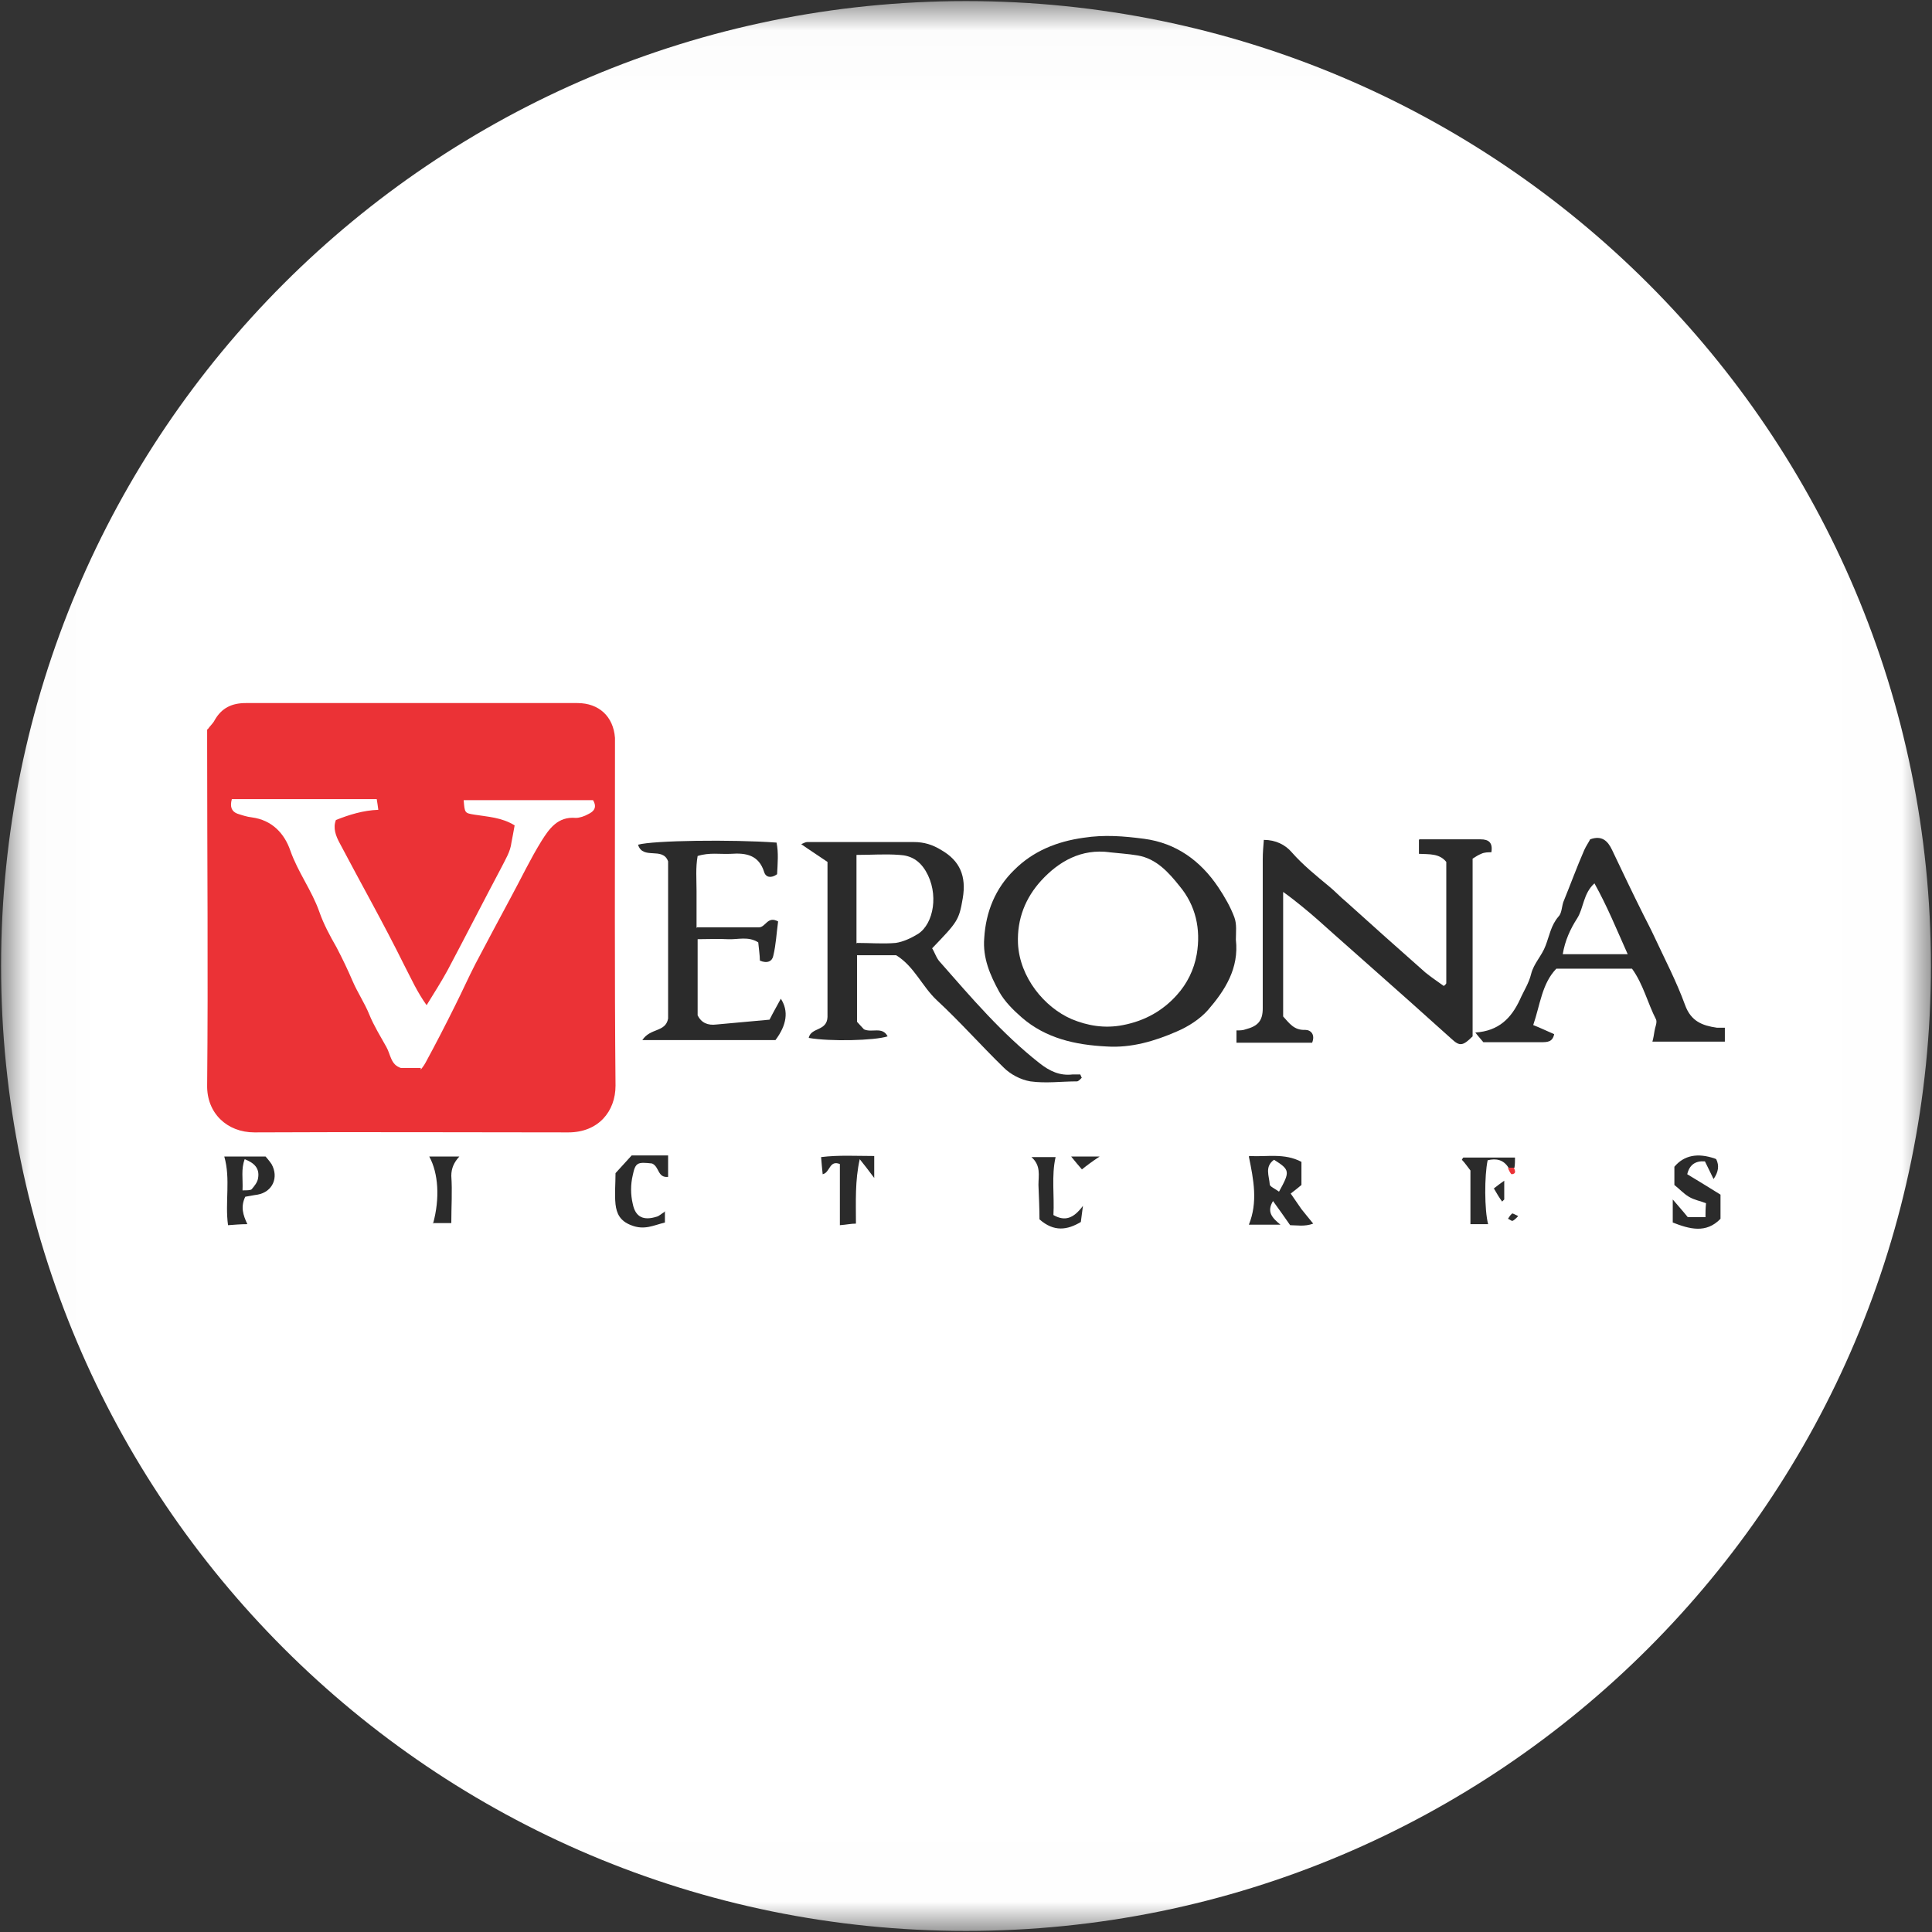
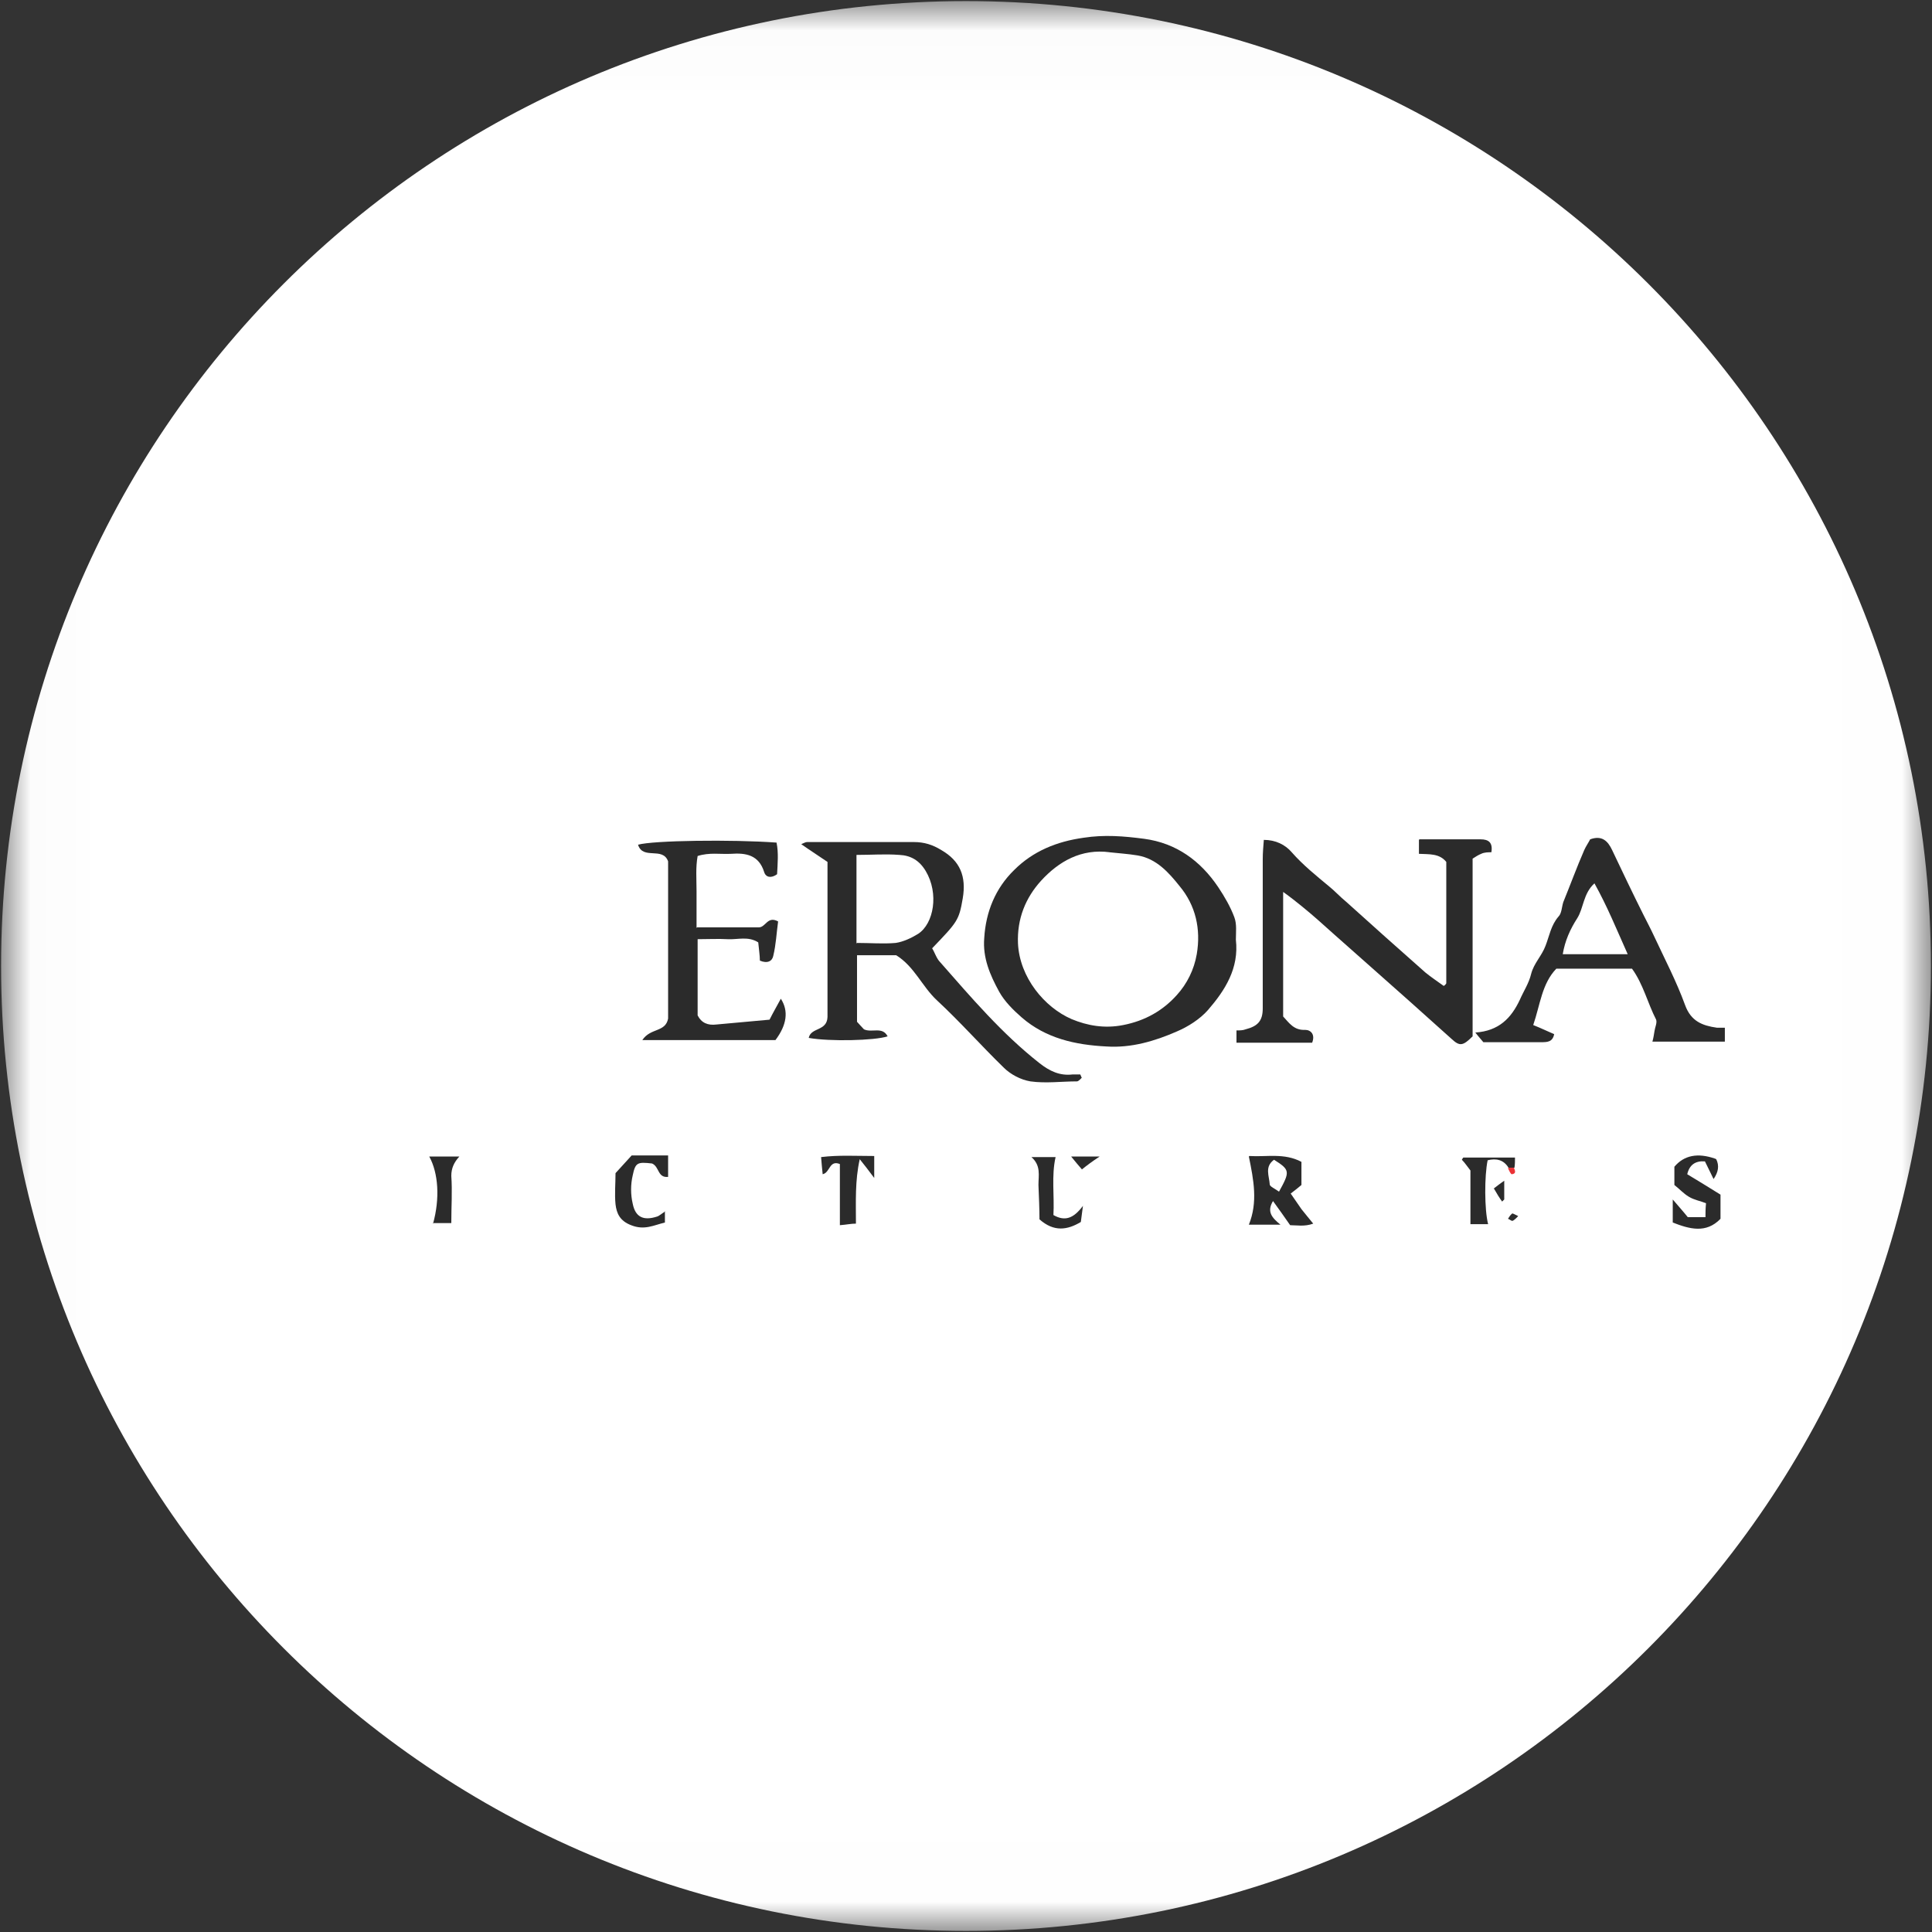
<svg xmlns="http://www.w3.org/2000/svg" width="32" height="32" viewBox="0 0 32 32" fill="none">
  <rect x="0" y="0" width="32" height="32" fill="#333333" stroke="none" />
  <g clip-path="url(#clip0_2737_124441)">
    <mask id="mask0_2737_124441" style="mask-type:luminance" maskUnits="userSpaceOnUse" x="0" y="0" width="32" height="32">
      <path d="M31.991 0.018H0.018V31.991H31.991V0.018Z" fill="white" />
    </mask>
    <g mask="url(#mask0_2737_124441)">
      <path d="M16 31.982C24.826 31.982 31.982 24.827 31.982 16C31.982 7.173 24.826 0.018 16 0.018C7.173 0.018 0.018 7.173 0.018 16C0.018 24.827 7.173 31.982 16 31.982Z" fill="white" />
-       <path d="M6.969 17.716C6.969 17.716 7.022 17.653 7.049 17.6C7.218 17.289 7.378 16.978 7.537 16.658C7.653 16.427 7.76 16.187 7.875 15.964C8.071 15.591 8.266 15.227 8.462 14.862C8.631 14.551 8.782 14.231 8.969 13.929C9.093 13.733 9.235 13.52 9.537 13.547C9.6 13.547 9.68 13.52 9.742 13.485C9.84 13.44 9.893 13.369 9.822 13.253H7.68C7.697 13.467 7.697 13.467 7.857 13.493C8.08 13.529 8.311 13.538 8.524 13.671C8.506 13.769 8.489 13.867 8.471 13.956C8.453 14.107 8.373 14.231 8.311 14.356C8.009 14.925 7.715 15.502 7.413 16.071C7.306 16.267 7.191 16.445 7.066 16.649C6.906 16.427 6.809 16.204 6.693 15.982C6.355 15.298 5.982 14.64 5.626 13.964C5.564 13.849 5.511 13.716 5.564 13.582C5.786 13.493 6.018 13.422 6.266 13.413C6.258 13.342 6.249 13.298 6.24 13.236C5.422 13.236 4.622 13.236 3.84 13.236C3.804 13.369 3.84 13.44 3.929 13.476C4.009 13.502 4.089 13.529 4.169 13.538C4.506 13.582 4.711 13.805 4.809 14.089C4.933 14.444 5.164 14.747 5.289 15.102C5.36 15.307 5.466 15.502 5.573 15.689C5.671 15.876 5.76 16.062 5.84 16.249C5.92 16.436 6.044 16.622 6.115 16.8C6.195 16.996 6.302 17.165 6.4 17.342C6.471 17.467 6.471 17.636 6.64 17.689H6.969V17.716ZM3.44 12.08C3.475 12.027 3.529 11.982 3.555 11.929C3.671 11.725 3.84 11.645 4.071 11.645C5.902 11.645 7.733 11.645 9.564 11.645C9.92 11.645 10.16 11.867 10.186 12.222C10.186 12.284 10.186 12.347 10.186 12.418C10.186 14.276 10.178 16.133 10.195 17.982C10.195 18.409 9.911 18.756 9.413 18.756C7.68 18.756 5.946 18.747 4.213 18.756C3.76 18.756 3.422 18.436 3.431 17.973C3.449 16.098 3.431 14.222 3.431 12.338V12.08" fill="#EB3236" />
      <path d="M23.511 13.902C23.866 13.902 24.195 13.902 24.524 13.902C24.657 13.902 24.728 13.956 24.702 14.116C24.648 14.116 24.586 14.116 24.533 14.142C24.488 14.16 24.444 14.187 24.391 14.222V17.165C24.231 17.325 24.177 17.333 24.044 17.209C23.813 17.005 23.591 16.8 23.36 16.596C22.942 16.222 22.515 15.849 22.097 15.476C21.919 15.316 21.742 15.156 21.555 15.005C21.466 14.933 21.377 14.862 21.253 14.773V16.836C21.351 16.942 21.431 17.067 21.617 17.058C21.715 17.058 21.786 17.138 21.733 17.271H20.48V17.067C20.533 17.067 20.586 17.067 20.631 17.049C20.835 16.996 20.915 16.907 20.915 16.702C20.915 16.533 20.915 16.364 20.915 16.187C20.915 15.538 20.915 14.889 20.915 14.231C20.915 14.124 20.924 14.027 20.933 13.911C21.128 13.911 21.288 13.991 21.395 14.116C21.582 14.329 21.804 14.507 22.017 14.684C22.115 14.764 22.195 14.853 22.293 14.933C22.728 15.325 23.164 15.716 23.608 16.107C23.706 16.187 23.813 16.258 23.911 16.329C23.919 16.329 23.928 16.32 23.937 16.311C23.937 16.311 23.955 16.293 23.955 16.285C23.955 15.609 23.955 14.942 23.955 14.276C23.84 14.133 23.671 14.151 23.502 14.142V13.911L23.511 13.902Z" fill="#2B2B2B" />
      <path d="M18.381 14.116C17.91 14.053 17.537 14.267 17.244 14.587C16.986 14.871 16.844 15.218 16.861 15.627C16.888 16.187 17.297 16.684 17.75 16.88C18.008 16.987 18.293 17.04 18.604 16.978C18.968 16.907 19.262 16.738 19.493 16.48C19.662 16.293 19.777 16.062 19.822 15.805C19.893 15.387 19.804 14.996 19.537 14.676C19.359 14.453 19.155 14.222 18.844 14.169C18.684 14.142 18.524 14.133 18.373 14.116M20.47 15.565C20.524 16.036 20.293 16.4 20.008 16.729C19.875 16.88 19.679 17.005 19.493 17.084C19.128 17.244 18.737 17.36 18.328 17.333C17.813 17.307 17.324 17.2 16.924 16.853C16.782 16.729 16.639 16.587 16.55 16.427C16.399 16.151 16.275 15.867 16.302 15.538C16.328 15.102 16.488 14.711 16.799 14.409C17.11 14.098 17.502 13.938 17.946 13.876C18.293 13.822 18.613 13.849 18.95 13.893C19.484 13.964 19.884 14.258 20.177 14.693C20.284 14.853 20.381 15.022 20.444 15.191C20.488 15.307 20.47 15.44 20.47 15.565Z" fill="#2B2B2B" />
      <path d="M14.195 15.618C14.417 15.618 14.63 15.636 14.835 15.618C14.959 15.6 15.093 15.538 15.208 15.467C15.466 15.298 15.555 14.8 15.333 14.427C15.226 14.249 15.084 14.169 14.897 14.16C14.666 14.142 14.435 14.16 14.186 14.16V15.627L14.195 15.618ZM17.919 17.849C17.919 17.849 17.866 17.911 17.839 17.911C17.582 17.911 17.324 17.947 17.066 17.911C16.906 17.884 16.737 17.796 16.622 17.68C16.248 17.316 15.902 16.924 15.519 16.569C15.271 16.338 15.146 16.009 14.844 15.822H14.195V16.924C14.195 16.924 14.275 17.013 14.31 17.049C14.444 17.111 14.613 16.996 14.702 17.165C14.488 17.236 13.742 17.253 13.395 17.191C13.431 17.013 13.697 17.084 13.706 16.845V14.276C13.564 14.178 13.422 14.089 13.271 13.982C13.315 13.964 13.342 13.947 13.368 13.947C13.955 13.947 14.55 13.947 15.137 13.947C15.306 13.947 15.448 13.991 15.591 14.08C15.902 14.258 16.008 14.516 15.946 14.88C15.884 15.245 15.857 15.271 15.439 15.707C15.484 15.778 15.511 15.876 15.573 15.938C16.088 16.524 16.595 17.12 17.217 17.609C17.386 17.742 17.555 17.822 17.768 17.796C17.813 17.796 17.848 17.796 17.893 17.796C17.902 17.813 17.91 17.84 17.919 17.858" fill="#2B2B2B" />
      <path d="M26.96 15.805C26.773 15.387 26.622 15.013 26.409 14.631C26.222 14.8 26.231 15.04 26.124 15.209C26.009 15.387 25.92 15.582 25.884 15.805H26.96ZM28.569 17.04V17.253H27.369C27.387 17.191 27.395 17.129 27.404 17.076C27.413 17.013 27.449 16.942 27.431 16.889C27.289 16.613 27.218 16.302 27.031 16.044H25.778C25.538 16.293 25.511 16.64 25.395 16.978C25.529 17.031 25.636 17.084 25.742 17.129C25.715 17.262 25.627 17.262 25.52 17.262C25.209 17.262 24.898 17.262 24.569 17.262C24.542 17.227 24.498 17.182 24.436 17.102C24.827 17.076 25.031 16.862 25.173 16.56C25.235 16.418 25.324 16.285 25.36 16.133C25.404 15.956 25.538 15.831 25.6 15.662C25.662 15.502 25.689 15.325 25.813 15.182C25.867 15.129 25.867 15.022 25.893 14.942C26.009 14.658 26.116 14.364 26.24 14.08C26.267 14.018 26.311 13.956 26.338 13.902C26.533 13.831 26.631 13.929 26.702 14.08C26.871 14.436 27.04 14.791 27.218 15.147C27.28 15.271 27.342 15.387 27.395 15.502C27.573 15.884 27.769 16.258 27.911 16.649C28.009 16.916 28.195 16.987 28.436 17.022C28.471 17.022 28.515 17.022 28.569 17.022" fill="#2B2B2B" />
      <path d="M11.546 15.36H12.568C12.684 15.36 12.711 15.165 12.888 15.262C12.862 15.449 12.853 15.645 12.808 15.831C12.791 15.92 12.711 15.964 12.586 15.911C12.586 15.822 12.568 15.716 12.559 15.609C12.391 15.502 12.222 15.565 12.053 15.556C11.893 15.547 11.733 15.556 11.555 15.556V16.818C11.617 16.942 11.724 16.987 11.866 16.969C12.159 16.942 12.453 16.916 12.746 16.889C12.808 16.765 12.871 16.658 12.933 16.542C13.066 16.747 13.031 16.978 12.844 17.227C12.133 17.227 11.413 17.227 10.639 17.227C10.773 17.022 11.022 17.102 11.066 16.871V14.267C10.977 14.018 10.648 14.249 10.568 13.991C10.817 13.92 12.124 13.902 12.862 13.956C12.897 14.124 12.88 14.302 12.871 14.48C12.773 14.551 12.684 14.533 12.657 14.444C12.568 14.16 12.355 14.124 12.106 14.142C11.928 14.151 11.751 14.116 11.555 14.178C11.52 14.373 11.537 14.56 11.537 14.756C11.537 14.951 11.537 15.138 11.537 15.369" fill="#2B2B2B" />
      <path d="M21.182 19.742C21.369 19.404 21.369 19.378 21.102 19.209C20.942 19.325 21.022 19.476 21.031 19.618C21.031 19.653 21.12 19.689 21.191 19.742M20.694 19.147C20.978 19.165 21.271 19.093 21.556 19.244V19.627C21.502 19.671 21.44 19.724 21.378 19.769C21.44 19.858 21.502 19.947 21.556 20.027C21.618 20.107 21.68 20.178 21.751 20.267C21.609 20.32 21.476 20.293 21.369 20.293C21.271 20.151 21.182 20.027 21.085 19.893C20.978 20.071 21.067 20.169 21.209 20.285H20.685C20.836 19.911 20.765 19.547 20.685 19.156" fill="#2B2B2B" />
      <path d="M28.426 19.2C28.479 19.307 28.462 19.413 28.382 19.529C28.337 19.431 28.284 19.333 28.239 19.236C28.079 19.224 27.982 19.295 27.946 19.449C28.124 19.556 28.311 19.671 28.497 19.787V20.187C28.257 20.436 27.982 20.356 27.706 20.249V19.867C27.804 19.982 27.884 20.071 27.955 20.16H28.248C28.248 20.089 28.248 20.027 28.257 19.929C28.168 19.893 28.062 19.876 27.973 19.822C27.884 19.769 27.813 19.689 27.733 19.627V19.325C27.893 19.135 28.118 19.09 28.408 19.191" fill="#2B2B2B" />
-       <path d="M4.017 19.716C4.088 19.716 4.15 19.716 4.168 19.698C4.213 19.645 4.266 19.582 4.275 19.511C4.302 19.351 4.213 19.262 4.053 19.2C3.99 19.369 4.026 19.52 4.017 19.716ZM3.715 19.156H4.399C4.399 19.156 4.462 19.227 4.497 19.28C4.622 19.502 4.515 19.742 4.266 19.787C4.195 19.796 4.124 19.813 4.062 19.822C3.982 19.991 4.026 20.125 4.097 20.276C3.982 20.276 3.893 20.285 3.777 20.293C3.724 19.911 3.822 19.529 3.715 19.156Z" fill="#2B2B2B" />
      <path d="M11.013 20.062V20.249C10.826 20.293 10.675 20.382 10.453 20.293C10.267 20.222 10.213 20.098 10.195 19.947C10.178 19.778 10.195 19.609 10.195 19.431C10.284 19.333 10.364 19.244 10.462 19.138H11.066V19.493C10.889 19.511 10.924 19.325 10.8 19.271C10.56 19.244 10.524 19.253 10.48 19.467C10.444 19.618 10.444 19.787 10.48 19.938C10.524 20.16 10.658 20.222 10.88 20.151C10.915 20.142 10.951 20.107 11.022 20.062" fill="#2B2B2B" />
      <path d="M13.911 20.293V19.28C13.733 19.209 13.751 19.422 13.626 19.449C13.617 19.36 13.608 19.271 13.6 19.165C13.893 19.129 14.177 19.147 14.48 19.147V19.511C14.382 19.378 14.311 19.289 14.24 19.2C14.16 19.556 14.177 19.902 14.177 20.267C14.097 20.267 14.017 20.285 13.911 20.293Z" fill="#2B2B2B" />
      <path d="M17.937 19.973C17.919 20.116 17.911 20.178 17.902 20.24C17.68 20.373 17.457 20.409 17.217 20.196C17.217 20.027 17.208 19.822 17.2 19.627C17.2 19.467 17.244 19.307 17.084 19.165H17.484C17.413 19.476 17.466 19.805 17.448 20.125C17.635 20.231 17.777 20.187 17.937 19.973Z" fill="#2B2B2B" />
      <path d="M24.986 19.342C24.906 19.209 24.782 19.182 24.64 19.218C24.586 19.476 24.586 20.036 24.648 20.276H24.355V19.387C24.311 19.333 24.266 19.262 24.213 19.209C24.231 19.182 24.231 19.173 24.24 19.173C24.515 19.173 24.791 19.173 25.093 19.173C25.093 19.227 25.093 19.289 25.084 19.342C25.057 19.342 25.022 19.342 24.995 19.342" fill="#2B2B2B" />
      <path d="M7.173 20.267C7.288 19.849 7.261 19.431 7.11 19.156H7.608C7.519 19.253 7.475 19.351 7.475 19.476C7.493 19.733 7.475 19.982 7.475 20.258H7.164L7.173 20.267Z" fill="#2B2B2B" />
      <path d="M17.92 19.369C17.858 19.298 17.813 19.244 17.742 19.156H18.213C18.08 19.244 18.009 19.298 17.92 19.369Z" fill="#2B2B2B" />
      <path d="M24.737 19.689C24.791 19.645 24.853 19.6 24.915 19.556V19.867C24.915 19.867 24.888 19.893 24.88 19.902C24.835 19.84 24.791 19.769 24.746 19.689" fill="#2B2B2B" />
      <path d="M24.986 19.342C24.986 19.342 25.049 19.342 25.075 19.342C25.093 19.387 25.12 19.44 25.04 19.449C25.022 19.449 24.995 19.387 24.977 19.351" fill="#EB3236" />
      <path d="M25.146 20.142C25.146 20.142 25.084 20.213 25.049 20.222C25.031 20.222 25.004 20.196 24.977 20.187C24.995 20.16 25.013 20.125 25.049 20.098C25.058 20.098 25.093 20.116 25.146 20.142Z" fill="#2B2B2B" />
    </g>
  </g>
  <defs>
    <clipPath id="clip0_2737_124441">
      <rect width="32" height="32" fill="white" />
    </clipPath>
  </defs>
</svg>